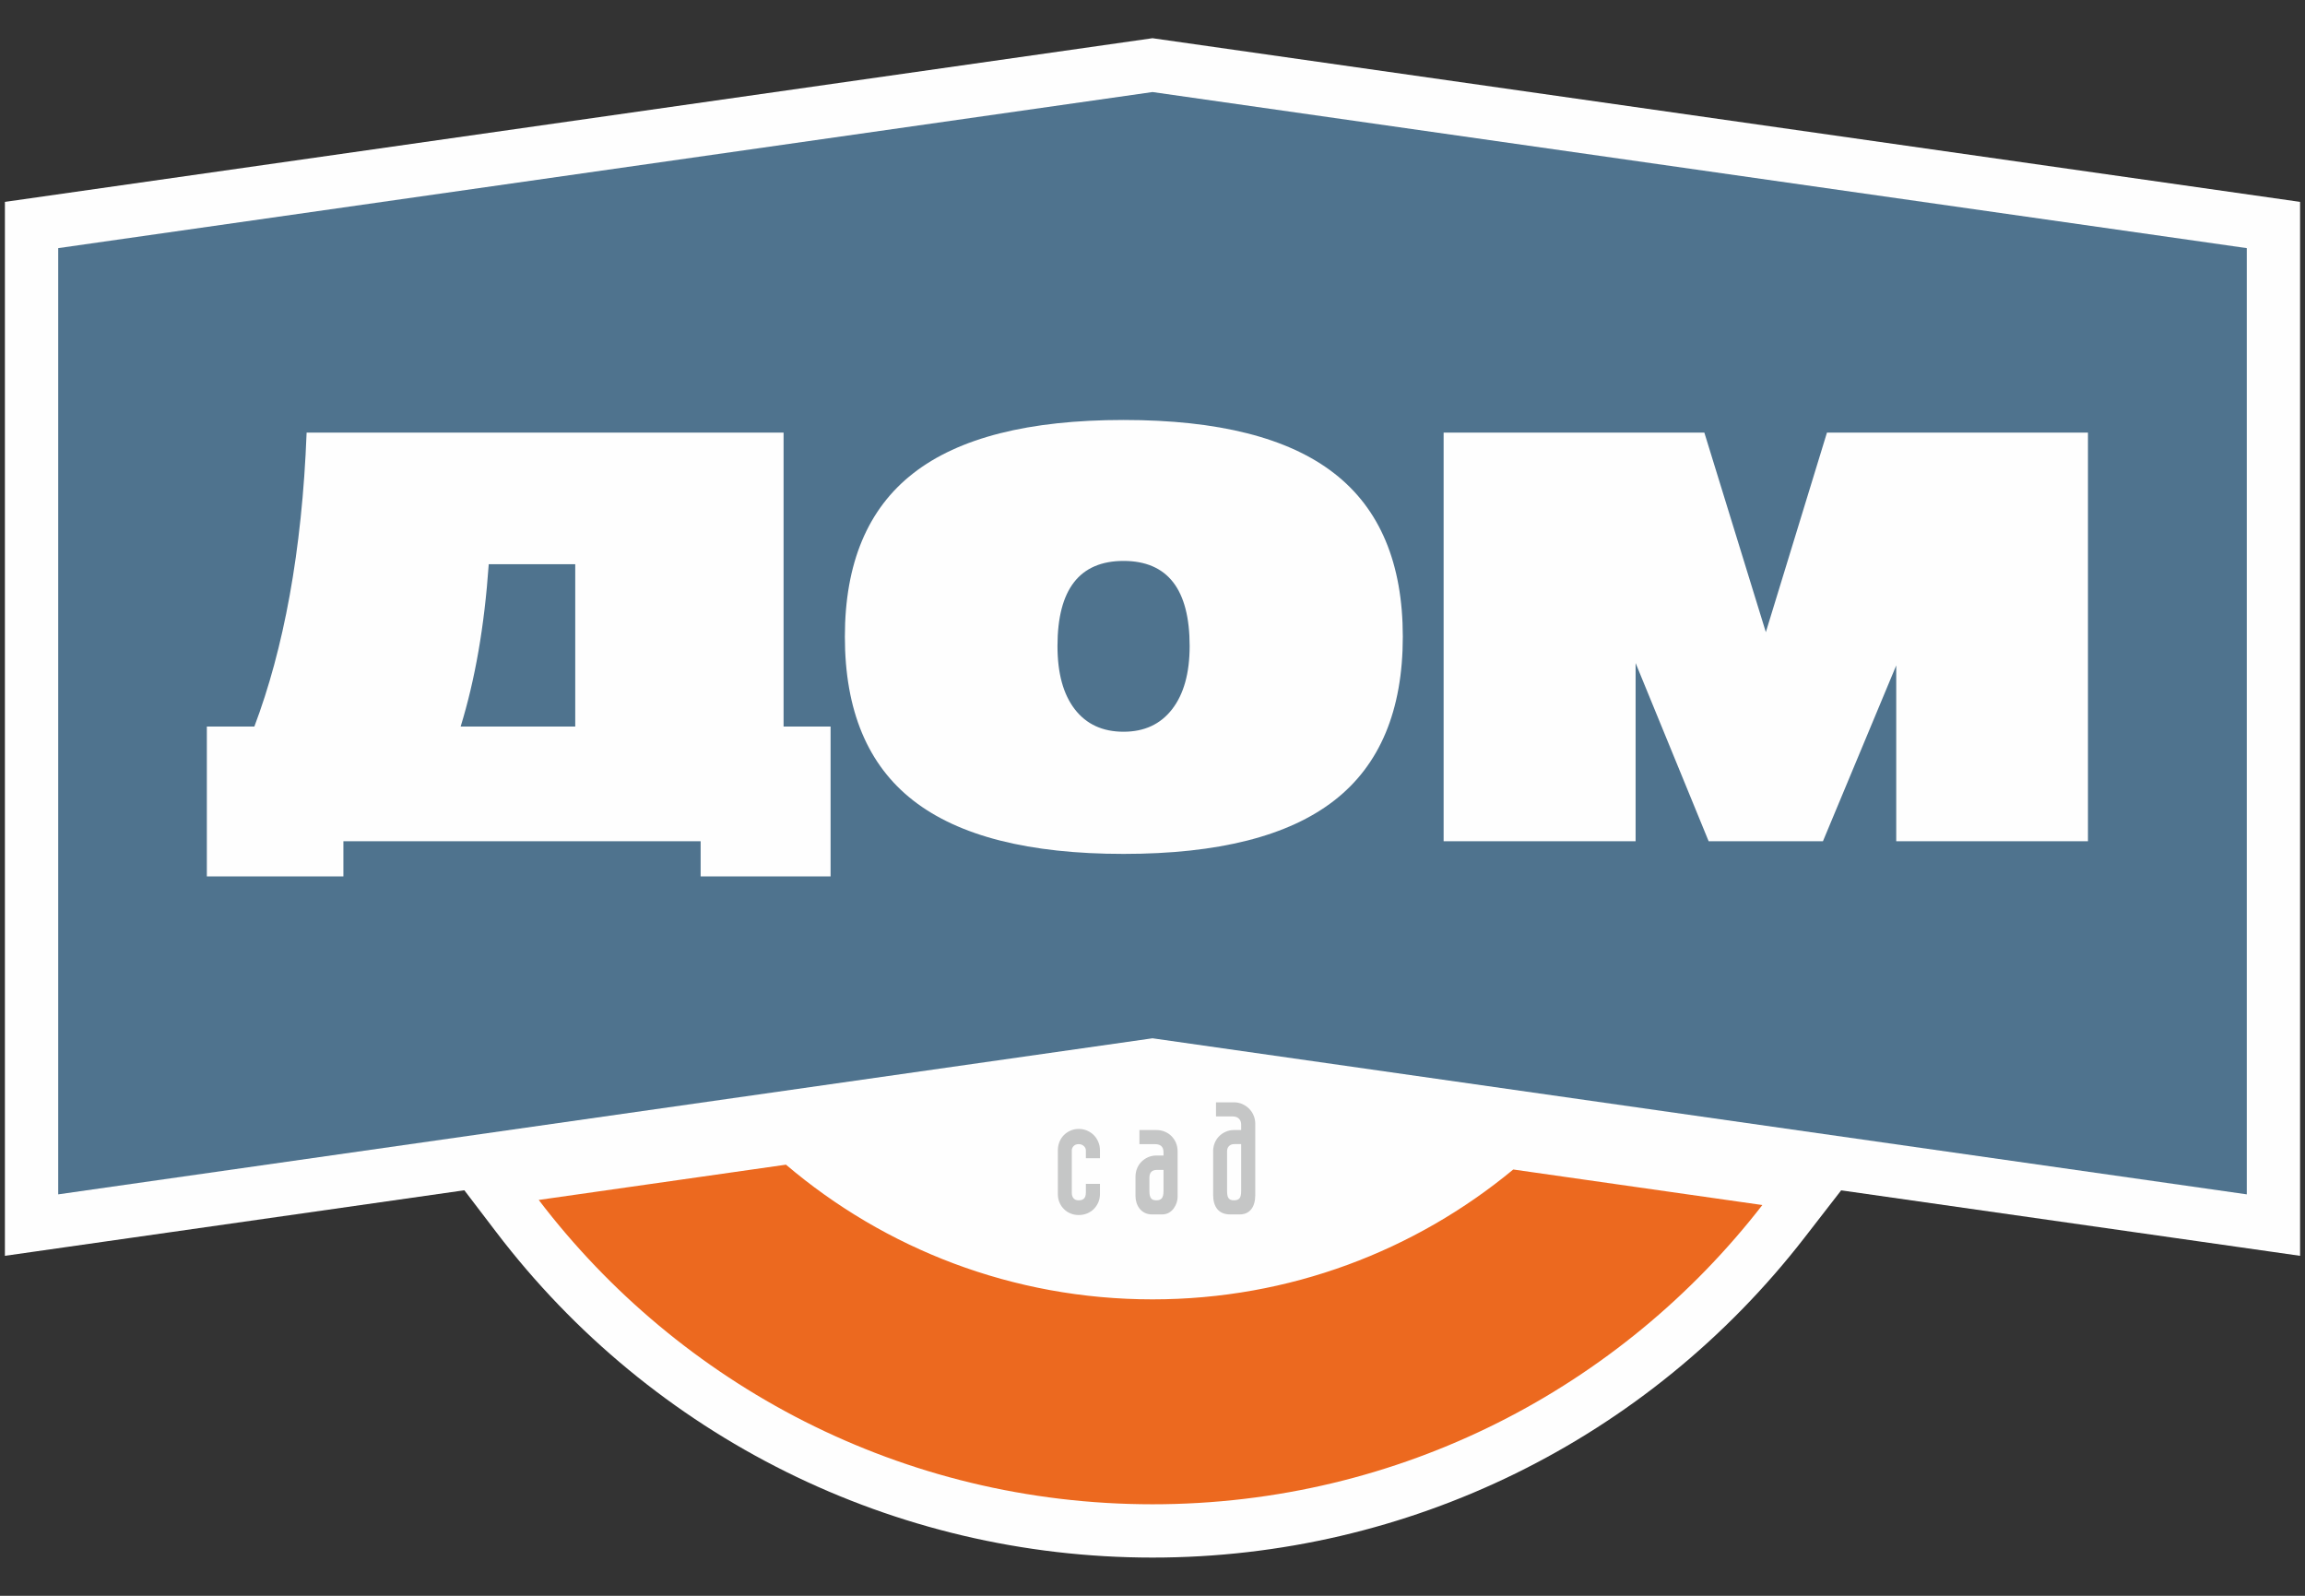
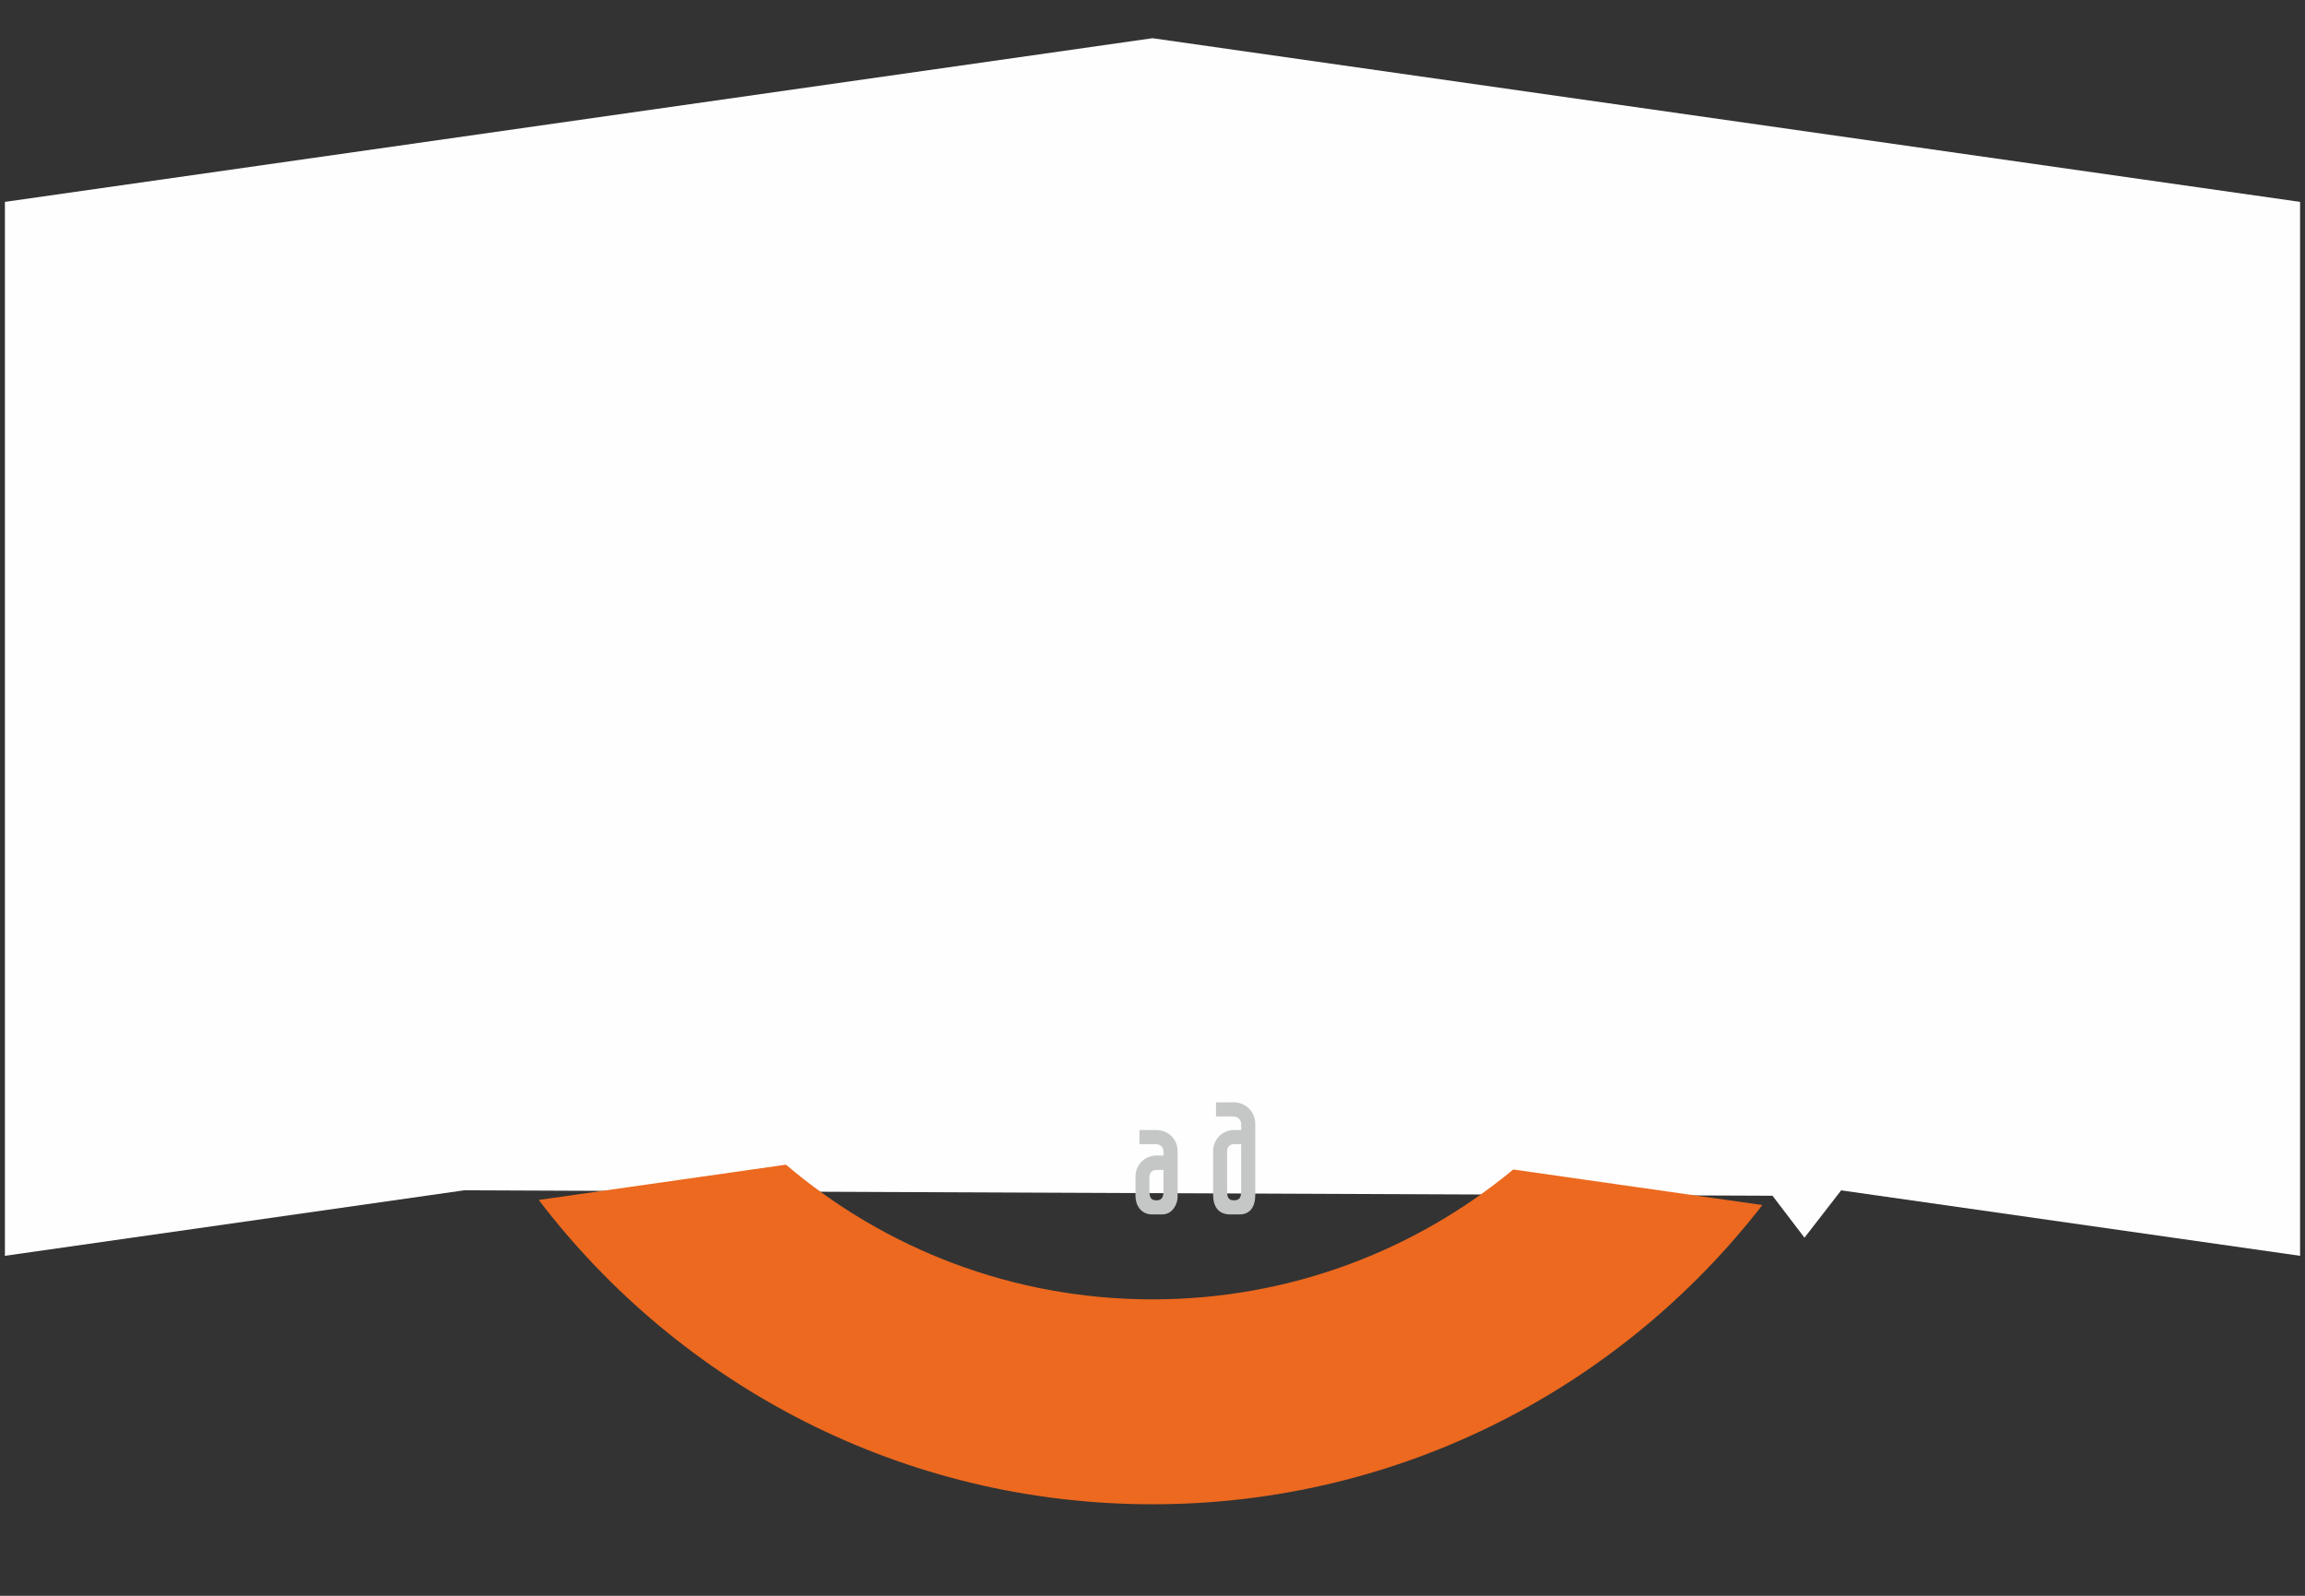
<svg xmlns="http://www.w3.org/2000/svg" xml:space="preserve" width="130px" height="90px" version="1.1" style="shape-rendering:geometricPrecision; text-rendering:geometricPrecision; image-rendering:optimizeQuality; fill-rule:evenodd; clip-rule:evenodd" viewBox="0 0 130 90">
  <rect x="0" y="0" width="130" height="90" fill="#333333" stroke="none" />
  <defs>
    <style type="text/css">
   
    .fil0 {fill:#FEFEFE}
    .fil1 {fill:#EC691F}
    .fil2 {fill:#4F738E}
    .fil3 {fill:#FEFEFE;fill-rule:nonzero}
    .fil4 {fill:#C5C6C6;fill-rule:nonzero}
   
  </style>
  </defs>
  <g id="Слой_x0020_1">
    <g id="_2078289784704">
-       <path class="fil0" d="M26.189 67.13l-25.912 3.696 0 -59.44 64.723 -9.231 64.723 9.231 0 59.44 -25.883 -3.692 -2.069 2.67c-8.827,11.389 -22.335,18.041 -36.771,18.041 -14.573,0 -28.193,-6.779 -37.007,-18.349l-1.804 -2.366z" />
+       <path class="fil0" d="M26.189 67.13l-25.912 3.696 0 -59.44 64.723 -9.231 64.723 9.231 0 59.44 -25.883 -3.692 -2.069 2.67l-1.804 -2.366z" />
      <path class="fil1" d="M65 84.839c13.991,0 26.439,-6.611 34.395,-16.877l-14.048 -2.004c-5.526,4.574 -12.615,7.324 -20.347,7.324 -7.884,0 -15.1,-2.859 -20.672,-7.596l-13.944 1.989c7.946,10.429 20.495,17.164 34.616,17.164z" />
-       <polygon class="fil2" points="65,5.191 3.283,13.994 3.283,67.36 65,58.558 126.717,67.36 126.717,13.994 " />
      <path class="fil3" d="M44.193 40.977l0 -16.578 -26.9 0c-0.256,6.722 -1.309,12.242 -2.948,16.578l-2.679 0 0 8.451 7.701 0 0 -1.982c7.569,0 12.578,0 20.148,0l0 1.982 7.329 0 0 -8.451 -2.651 0zm-18.213 0c0.812,-2.647 1.336,-5.617 1.585,-9.158l4.878 0 0 9.158c-4.055,0 -2.232,0 -6.463,0z" />
      <path class="fil3" d="M63.368 48.159c-5.329,0 -9.283,-1.003 -11.857,-3.008 -2.573,-2 -3.861,-5.086 -3.861,-9.242 0,-4.14 1.288,-7.215 3.856,-9.215 2.569,-2.006 6.523,-3.008 11.862,-3.008 5.339,0 9.299,1.002 11.877,3.008 2.579,2 3.872,5.075 3.872,9.215 0,4.156 -1.293,7.242 -3.872,9.242 -2.578,2.005 -6.538,3.008 -11.877,3.008zm0 -6.89c1.173,0 2.083,-0.424 2.739,-1.271 0.657,-0.848 0.988,-2.037 0.988,-3.562 0,-1.597 -0.31,-2.796 -0.93,-3.597 -0.621,-0.801 -1.557,-1.204 -2.797,-1.204 -1.24,0 -2.176,0.403 -2.796,1.204 -0.62,0.801 -0.931,2 -0.931,3.597 0,1.535 0.326,2.724 0.977,3.567 0.651,0.842 1.566,1.266 2.75,1.266z" />
      <polygon class="fil3" points="92.247,37.395 92.247,47.446 81.419,47.446 81.419,24.399 96.124,24.399 99.592,35.653 103.039,24.399 117.759,24.399 117.759,47.446 106.946,47.446 106.946,37.529 102.812,47.446 96.367,47.446 " />
-       <path class="fil4" d="M62.037 64.875l0 0.446 -0.795 0 0 -0.446c0,-0.136 -0.129,-0.348 -0.409,-0.348 -0.28,0 -0.385,0.221 -0.385,0.348l0 2.388c0,0.287 0.15,0.433 0.372,0.433 0.222,0 0.422,-0.065 0.422,-0.44l0 -0.488 0.795 0 0 0.571c0,0.172 -0.032,0.33 -0.094,0.473 -0.063,0.143 -0.147,0.268 -0.254,0.375 -0.108,0.108 -0.234,0.191 -0.38,0.25 -0.146,0.059 -0.302,0.089 -0.469,0.089 -0.166,0 -0.321,-0.03 -0.464,-0.089 -0.143,-0.059 -0.268,-0.142 -0.375,-0.25 -0.107,-0.107 -0.19,-0.232 -0.25,-0.375 -0.059,-0.143 -0.089,-0.301 -0.089,-0.473l0 -2.464c0,-0.167 0.03,-0.325 0.089,-0.473 0.06,-0.149 0.143,-0.277 0.25,-0.384 0.107,-0.107 0.232,-0.192 0.375,-0.255 0.143,-0.062 0.298,-0.093 0.464,-0.093 0.167,0 0.323,0.031 0.469,0.093 0.146,0.063 0.272,0.148 0.38,0.255 0.107,0.107 0.191,0.235 0.254,0.384 0.062,0.148 0.094,0.306 0.094,0.473z" />
      <path class="fil4" d="M65.621 67.176l0 -1.194 -0.385 0c-0.159,0 -0.399,0.056 -0.41,0.406l0 0.779c0,0.413 0.123,0.529 0.398,0.529 0.275,0 0.397,-0.141 0.397,-0.52zm-0.653 1.315c-0.602,0 -0.927,-0.505 -0.927,-1.034l0 -1.091c0,-0.167 0.03,-0.323 0.089,-0.469 0.059,-0.146 0.143,-0.272 0.25,-0.379 0.107,-0.107 0.232,-0.192 0.375,-0.255 0.143,-0.062 0.298,-0.094 0.464,-0.094l0.402 0c0,-0.083 0,-0.095 0,-0.178 0,-0.36 -0.206,-0.464 -0.502,-0.464l-0.857 0 0 -0.795 0.957 0c0.167,0 0.324,0.03 0.469,0.09 0.145,0.059 0.272,0.142 0.379,0.249 0.108,0.107 0.192,0.234 0.255,0.38 0.062,0.146 0.094,0.305 0.094,0.477 0,0.919 0,1.674 0,2.592 0,0.364 -0.278,0.981 -0.881,0.971 -0.19,-0.004 -0.376,0 -0.567,0z" />
      <path class="fil4" d="M68.42 67.39c0,0.667 0.305,1.101 0.957,1.101 0.143,0 0.403,0 0.546,0 0.578,0 0.872,-0.439 0.872,-1.08l0 -4.045c0,-0.16 -0.032,-0.314 -0.094,-0.46 -0.062,-0.145 -0.147,-0.272 -0.255,-0.379 -0.107,-0.107 -0.233,-0.194 -0.379,-0.259 -0.146,-0.065 -0.302,-0.098 -0.469,-0.098l-1.016 0 0 0.795c0.329,0 0.615,0 0.944,0 0.328,0 0.474,0.217 0.474,0.45l0 0.317 -0.402 0c-0.166,0 -0.321,0.031 -0.464,0.094 -0.143,0.062 -0.268,0.147 -0.375,0.254 -0.107,0.107 -0.19,0.234 -0.25,0.38 -0.059,0.145 -0.089,0.302 -0.089,0.468l0 2.462zm0.786 -0.226l0 -2.242c0,-0.242 0.172,-0.395 0.392,-0.395l0.402 0c0,0.879 0,1.759 0,2.638 0,0.389 -0.1,0.531 -0.409,0.531 -0.309,0 -0.385,-0.174 -0.385,-0.532z" />
    </g>
  </g>
</svg>